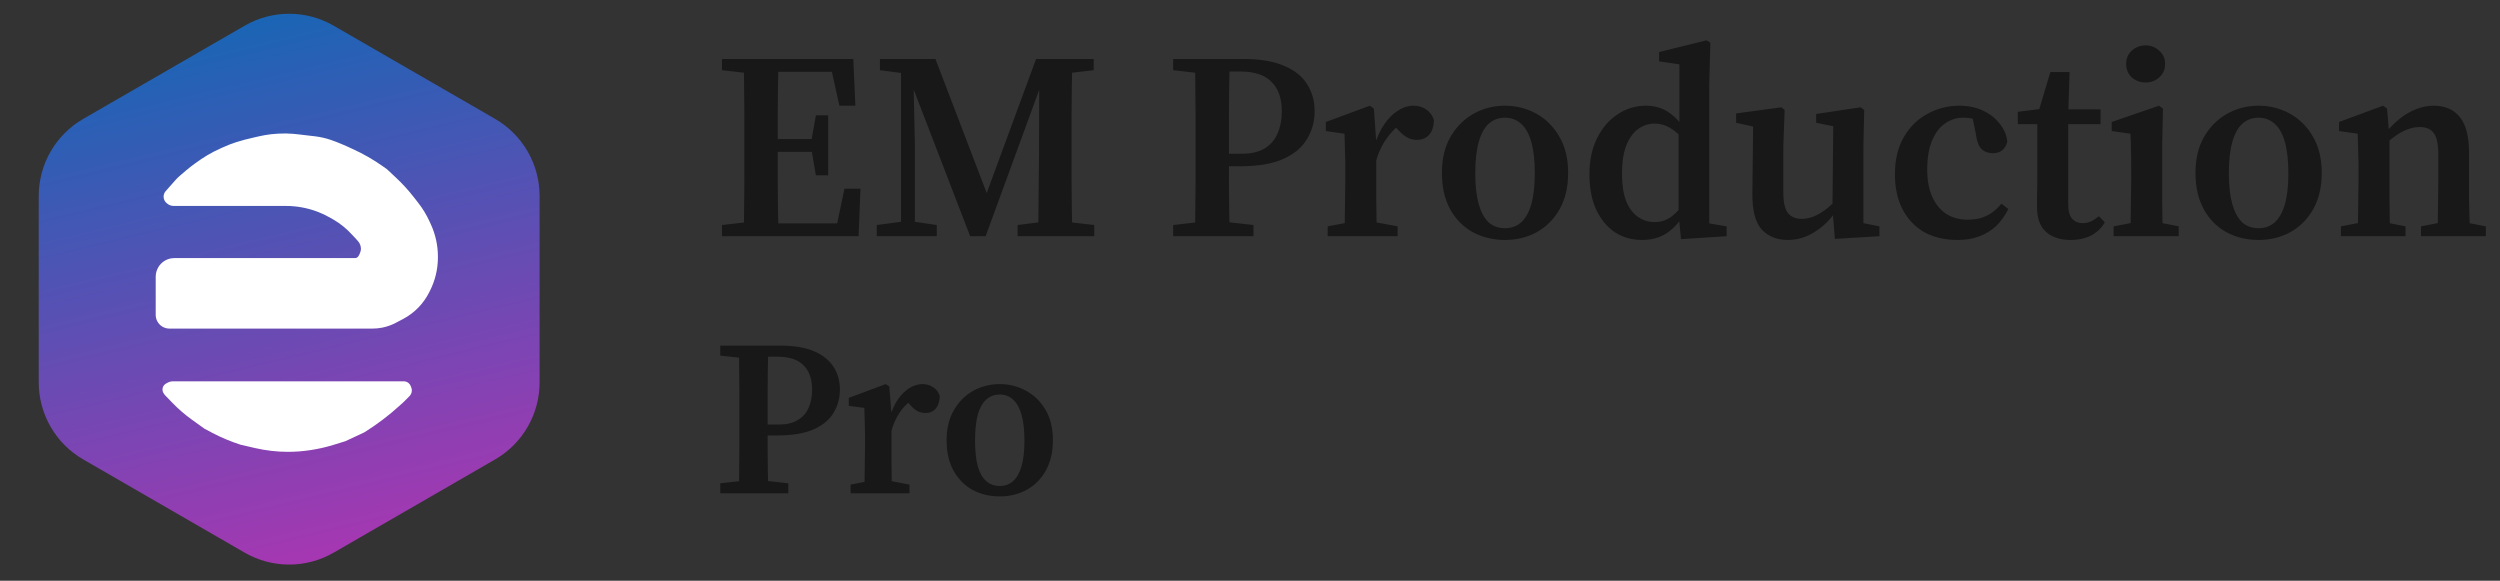
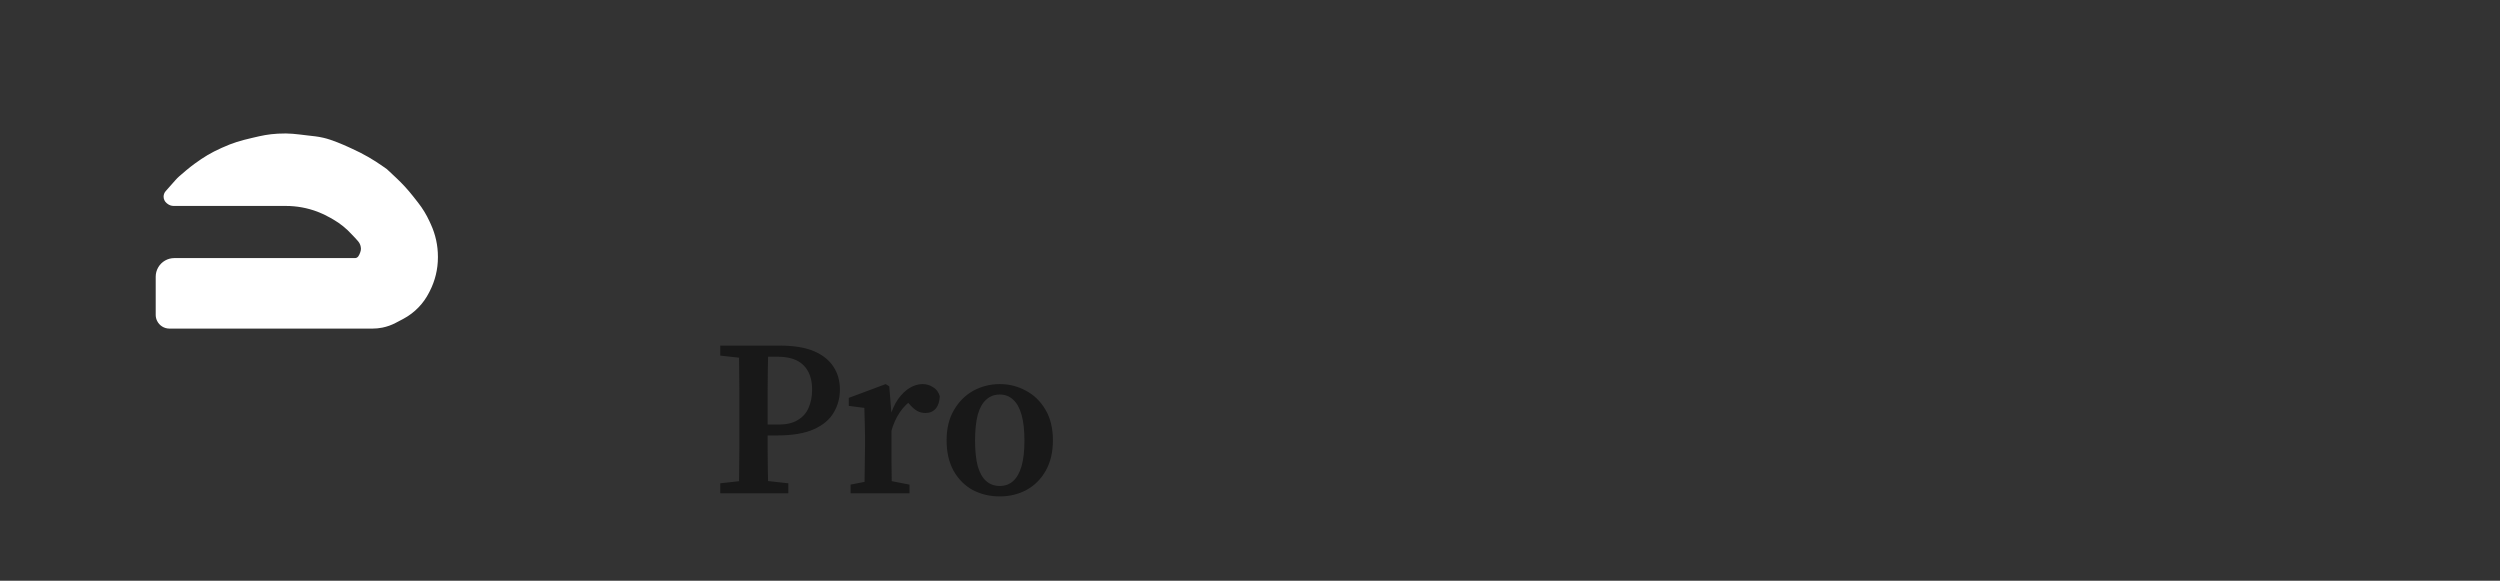
<svg xmlns="http://www.w3.org/2000/svg" width="254" height="59" viewBox="0 0 254 59" fill="none">
  <rect x="0" y="0" width="254" height="59" fill="#333333" stroke="none" />
  <path d="M73.177 50.119V49.102L76.251 48.763H77.019L80.092 49.102V50.119H73.177ZM75.053 50.119C75.083 49.366 75.098 48.605 75.098 47.837C75.113 47.053 75.121 46.27 75.121 45.486C75.121 44.688 75.121 43.897 75.121 43.114V42.119C75.121 41.336 75.121 40.552 75.121 39.769C75.121 38.985 75.113 38.202 75.098 37.419C75.098 36.635 75.083 35.867 75.053 35.113H78.058C78.043 35.852 78.028 36.612 78.013 37.396C77.998 38.179 77.991 38.963 77.991 39.746C77.991 40.53 77.991 41.321 77.991 42.119V43.475C77.991 44.183 77.991 44.899 77.991 45.622C77.991 46.345 77.998 47.084 78.013 47.837C78.028 48.59 78.043 49.351 78.058 50.119H75.053ZM76.544 44.243V43.136H79.098C79.897 43.136 80.544 42.986 81.042 42.684C81.554 42.383 81.923 41.968 82.149 41.441C82.39 40.899 82.511 40.281 82.511 39.588C82.511 38.503 82.217 37.675 81.629 37.102C81.057 36.53 80.183 36.243 79.008 36.243H76.544V35.113H79.234C80.65 35.113 81.802 35.302 82.691 35.678C83.58 36.055 84.243 36.582 84.68 37.26C85.117 37.923 85.335 38.699 85.335 39.588C85.335 40.432 85.125 41.208 84.703 41.916C84.296 42.624 83.626 43.189 82.691 43.611C81.757 44.033 80.499 44.243 78.917 44.243H76.544ZM73.177 36.13V35.113H76.59V36.469H76.251L73.177 36.13ZM86.417 50.119V49.238L88.722 48.786H90.101L92.406 49.238V50.119H86.417ZM87.818 50.119C87.834 49.773 87.841 49.321 87.841 48.763C87.856 48.191 87.864 47.603 87.864 47.001C87.879 46.383 87.886 45.841 87.886 45.373V44.198C87.886 43.776 87.879 43.422 87.864 43.136C87.864 42.835 87.856 42.556 87.841 42.3C87.841 42.029 87.834 41.742 87.818 41.441L86.237 41.238V40.424L89.988 39.023L90.35 39.249L90.576 42.074V42.119V45.373C90.576 45.841 90.576 46.383 90.576 47.001C90.591 47.603 90.598 48.191 90.598 48.763C90.613 49.321 90.628 49.773 90.643 50.119H87.818ZM90.53 43.904L89.988 42.368H90.417C90.628 41.645 90.907 41.034 91.254 40.537C91.615 40.04 92.007 39.663 92.429 39.407C92.866 39.151 93.295 39.023 93.717 39.023C94.124 39.023 94.485 39.129 94.802 39.34C95.133 39.535 95.359 39.837 95.48 40.243C95.465 40.786 95.329 41.208 95.073 41.509C94.817 41.81 94.47 41.961 94.033 41.961C93.732 41.961 93.453 41.893 93.197 41.758C92.956 41.622 92.715 41.419 92.474 41.147L91.864 40.469L92.858 40.515C92.316 40.831 91.841 41.283 91.434 41.871C91.043 42.443 90.741 43.121 90.53 43.904ZM101.575 50.436C100.566 50.436 99.647 50.217 98.818 49.78C98.004 49.328 97.356 48.673 96.874 47.814C96.407 46.956 96.174 45.931 96.174 44.741C96.174 43.535 96.422 42.511 96.919 41.667C97.417 40.808 98.072 40.153 98.886 39.701C99.714 39.249 100.611 39.023 101.575 39.023C102.539 39.023 103.428 39.249 104.242 39.701C105.07 40.138 105.733 40.786 106.23 41.645C106.728 42.488 106.976 43.52 106.976 44.741C106.976 45.931 106.735 46.956 106.253 47.814C105.771 48.673 105.116 49.328 104.287 49.78C103.473 50.217 102.569 50.436 101.575 50.436ZM101.575 49.374C102.117 49.374 102.569 49.208 102.931 48.876C103.308 48.545 103.594 48.04 103.79 47.362C103.986 46.669 104.083 45.803 104.083 44.763C104.083 43.709 103.986 42.835 103.79 42.142C103.594 41.449 103.308 40.937 102.931 40.605C102.569 40.258 102.117 40.085 101.575 40.085C101.033 40.085 100.573 40.258 100.196 40.605C99.82 40.937 99.534 41.449 99.338 42.142C99.157 42.835 99.066 43.709 99.066 44.763C99.066 45.803 99.157 46.669 99.338 47.362C99.534 48.04 99.82 48.545 100.196 48.876C100.573 49.208 101.033 49.374 101.575 49.374Z" fill="#181818" />
-   <path d="M73.349 24V22.861L76.928 22.454H77.417V24H73.349ZM75.545 24C75.582 23.114 75.6 22.21 75.6 21.288C75.618 20.348 75.627 19.399 75.627 18.441C75.627 17.464 75.627 16.506 75.627 15.566V14.4C75.627 13.46 75.627 12.52 75.627 11.579C75.627 10.621 75.618 9.672 75.6 8.732C75.6 7.792 75.582 6.879 75.545 5.993H79.098C79.08 6.861 79.062 7.765 79.044 8.705C79.026 9.645 79.017 10.594 79.017 11.552C79.017 12.492 79.017 13.441 79.017 14.4V15.403C79.017 16.38 79.017 17.365 79.017 18.359C79.017 19.335 79.026 20.294 79.044 21.234C79.062 22.174 79.08 23.096 79.098 24H75.545ZM77.335 24V22.698H85.851L84.902 23.43L85.796 19.173H87.424L87.234 24H77.335ZM77.335 15.43V14.129H83.166V15.43H77.335ZM82.895 17.817L82.407 14.969V14.454L82.895 11.715H84.142V17.817H82.895ZM73.349 7.132V5.993H77.417V7.539H76.928L73.349 7.132ZM85.281 10.739L84.359 6.562L85.335 7.295H77.281V5.993H86.692L86.908 10.739H85.281ZM89.075 24V22.861L91.95 22.481H92.573L95.177 22.861V24H89.075ZM89.4 7.132V5.993H92.817L92.845 7.539H92.519L89.4 7.132ZM91.543 24V6.074H92.763L92.953 14.671V24H91.543ZM98.567 24L92.085 7.159H91.841V5.993H95.041L100.682 20.746H99.868L100.031 20.203L105.265 5.993H106.594V7.078H106.323L106.025 7.918L100.14 24H98.567ZM103.394 24V22.861L106.648 22.454H107.625L111.177 22.861V24H103.394ZM105.455 24C105.491 23.114 105.509 22.21 105.509 21.288C105.527 20.348 105.536 19.417 105.536 18.495C105.555 17.573 105.564 16.678 105.564 15.81L105.591 5.993H108.953C108.935 6.861 108.917 7.765 108.899 8.705C108.881 9.645 108.872 10.594 108.872 11.552C108.872 12.492 108.872 13.441 108.872 14.4V15.566C108.872 16.506 108.872 17.455 108.872 18.413C108.872 19.372 108.881 20.321 108.899 21.261C108.917 22.183 108.935 23.096 108.953 24H105.455ZM107.082 7.539V5.993H111.123V7.132L107.625 7.539H107.082ZM119.192 24V22.861L122.772 22.454H123.748L127.355 22.861V24H119.192ZM121.389 24C121.425 23.114 121.443 22.21 121.443 21.288C121.461 20.348 121.47 19.399 121.47 18.441C121.47 17.464 121.47 16.506 121.47 15.566V14.4C121.47 13.46 121.47 12.52 121.47 11.579C121.47 10.621 121.461 9.672 121.443 8.732C121.443 7.792 121.425 6.879 121.389 5.993H124.941C124.923 6.861 124.905 7.765 124.887 8.705C124.869 9.645 124.86 10.594 124.86 11.552C124.86 12.492 124.86 13.441 124.86 14.4V15.973C124.86 16.822 124.86 17.699 124.86 18.603C124.86 19.489 124.869 20.384 124.887 21.288C124.905 22.192 124.923 23.096 124.941 24H121.389ZM123.124 16.895V15.62H126.162C127.12 15.62 127.897 15.439 128.494 15.078C129.091 14.716 129.525 14.21 129.796 13.559C130.085 12.908 130.23 12.158 130.23 11.308C130.23 10.006 129.886 9.012 129.199 8.325C128.512 7.62 127.463 7.267 126.053 7.267H123.124V5.993H126.352C128.015 5.993 129.371 6.219 130.419 6.671C131.486 7.105 132.273 7.719 132.779 8.515C133.303 9.31 133.565 10.242 133.565 11.308C133.565 12.321 133.312 13.252 132.806 14.101C132.318 14.951 131.522 15.629 130.419 16.135C129.317 16.642 127.825 16.895 125.945 16.895H123.124ZM119.192 7.132V5.993H123.287V7.539H122.772L119.192 7.132ZM134.894 24V22.997L137.633 22.481H139.233L142 22.997V24H134.894ZM136.603 24C136.621 23.584 136.63 23.042 136.63 22.373C136.648 21.686 136.657 20.981 136.657 20.258C136.675 19.516 136.684 18.865 136.684 18.305V16.922C136.684 16.416 136.675 15.982 136.657 15.62C136.657 15.258 136.648 14.924 136.63 14.617C136.63 14.291 136.621 13.948 136.603 13.586L134.705 13.315V12.393L139.179 10.739L139.586 11.037L139.83 14.481V14.535V18.305C139.83 18.865 139.83 19.516 139.83 20.258C139.848 20.981 139.857 21.686 139.857 22.373C139.875 23.042 139.893 23.584 139.911 24H136.603ZM139.749 16.569L139.152 14.807H139.64C139.911 13.921 140.255 13.179 140.671 12.583C141.087 11.986 141.548 11.534 142.054 11.227C142.56 10.901 143.075 10.739 143.6 10.739C144.088 10.739 144.522 10.865 144.901 11.118C145.281 11.371 145.543 11.733 145.688 12.203C145.67 12.854 145.507 13.351 145.2 13.695C144.892 14.038 144.476 14.21 143.952 14.21C143.591 14.21 143.265 14.129 142.976 13.966C142.687 13.803 142.397 13.568 142.108 13.261L141.376 12.447L142.542 12.474C141.909 12.854 141.349 13.396 140.861 14.101C140.372 14.789 140.002 15.611 139.749 16.569ZM152.897 24.38C151.704 24.38 150.619 24.117 149.643 23.593C148.666 23.051 147.898 22.273 147.337 21.261C146.777 20.23 146.497 19.001 146.497 17.573C146.497 16.144 146.786 14.924 147.365 13.912C147.961 12.881 148.748 12.095 149.724 11.552C150.7 11.01 151.758 10.739 152.897 10.739C154.054 10.739 155.121 11.01 156.097 11.552C157.073 12.095 157.851 12.872 158.429 13.884C159.026 14.897 159.324 16.126 159.324 17.573C159.324 19.001 159.035 20.23 158.456 21.261C157.878 22.273 157.1 23.051 156.124 23.593C155.166 24.117 154.09 24.38 152.897 24.38ZM152.897 23.186C153.548 23.186 154.099 22.988 154.551 22.59C155.003 22.174 155.347 21.559 155.582 20.746C155.817 19.914 155.934 18.865 155.934 17.6C155.934 16.316 155.817 15.258 155.582 14.427C155.347 13.595 155.003 12.98 154.551 12.583C154.099 12.167 153.548 11.959 152.897 11.959C152.246 11.959 151.695 12.167 151.243 12.583C150.809 12.98 150.474 13.595 150.239 14.427C150.004 15.258 149.887 16.316 149.887 17.6C149.887 18.865 150.004 19.914 150.239 20.746C150.474 21.559 150.809 22.174 151.243 22.59C151.695 22.988 152.246 23.186 152.897 23.186ZM166.829 24.38C165.798 24.38 164.876 24.117 164.063 23.593C163.267 23.051 162.635 22.282 162.165 21.288C161.713 20.294 161.487 19.1 161.487 17.708C161.487 16.28 161.749 15.051 162.273 14.02C162.797 12.972 163.493 12.167 164.361 11.607C165.229 11.028 166.187 10.739 167.236 10.739C167.76 10.739 168.248 10.82 168.7 10.983C169.152 11.145 169.577 11.399 169.975 11.742C170.391 12.086 170.779 12.538 171.141 13.098H171.656L171.385 14.481C170.734 13.776 170.165 13.279 169.677 12.99C169.188 12.7 168.664 12.556 168.104 12.556C167.507 12.556 166.956 12.736 166.449 13.098C165.943 13.46 165.536 14.02 165.229 14.779C164.94 15.521 164.795 16.479 164.795 17.654C164.795 18.757 164.931 19.67 165.202 20.393C165.491 21.116 165.889 21.659 166.395 22.02C166.901 22.382 167.471 22.563 168.104 22.563C168.754 22.563 169.333 22.373 169.839 21.993C170.345 21.595 170.861 21.044 171.385 20.339L171.629 21.722H171.141C170.797 22.3 170.409 22.789 169.975 23.186C169.559 23.584 169.089 23.883 168.565 24.081C168.058 24.28 167.48 24.38 166.829 24.38ZM170.788 24.298L170.544 21.722V21.641V13.342L170.626 13.017V6.535L168.565 6.237V5.288L173.392 4.094L173.772 4.338L173.663 8.461V22.698L175.426 22.997V24L170.788 24.298ZM181.648 24.38C180.545 24.38 179.659 24.027 178.99 23.322C178.339 22.599 178.023 21.369 178.041 19.634L178.122 12.312L178.827 13.017L176.387 12.474V11.525L180.997 10.901L181.322 11.173L181.187 14.779V19.525C181.187 20.538 181.34 21.243 181.648 21.641C181.973 22.038 182.443 22.237 183.058 22.237C183.456 22.237 183.863 22.156 184.278 21.993C184.694 21.812 185.11 21.568 185.526 21.261C185.942 20.936 186.33 20.556 186.692 20.122L187.126 21.18H186.719C186.285 21.867 185.797 22.445 185.255 22.915C184.712 23.385 184.143 23.747 183.546 24C182.95 24.253 182.317 24.38 181.648 24.38ZM186.421 24.271L186.177 21.18V21.125L186.258 12.827L184.522 12.474V11.579L189.051 10.901L189.404 11.173L189.323 14.779V22.671L190.95 22.997V24L186.421 24.271ZM198.898 24.38C197.596 24.38 196.466 24.117 195.508 23.593C194.568 23.051 193.836 22.282 193.311 21.288C192.787 20.294 192.525 19.1 192.525 17.708C192.525 16.226 192.823 14.969 193.42 13.939C194.016 12.908 194.812 12.122 195.806 11.579C196.801 11.019 197.894 10.739 199.088 10.739C199.955 10.739 200.742 10.901 201.447 11.227C202.152 11.552 202.722 11.995 203.156 12.556C203.608 13.098 203.87 13.704 203.942 14.373C203.852 14.77 203.68 15.069 203.427 15.268C203.192 15.466 202.875 15.566 202.478 15.566C202.007 15.566 201.619 15.421 201.311 15.132C201.022 14.825 200.841 14.355 200.769 13.722L200.335 11.579L201.854 12.583C201.438 12.348 201.022 12.185 200.606 12.095C200.209 12.004 199.82 11.959 199.44 11.959C198.771 11.959 198.157 12.158 197.596 12.556C197.054 12.935 196.62 13.514 196.294 14.291C195.969 15.069 195.806 16.045 195.806 17.22C195.806 18.359 195.987 19.308 196.349 20.068C196.71 20.827 197.198 21.396 197.813 21.776C198.428 22.138 199.124 22.319 199.901 22.319C200.335 22.319 200.751 22.273 201.149 22.183C201.546 22.075 201.926 21.903 202.288 21.668C202.667 21.415 203.02 21.089 203.345 20.691L204.05 21.234C203.707 21.921 203.291 22.499 202.803 22.97C202.315 23.422 201.754 23.765 201.122 24C200.489 24.253 199.748 24.38 198.898 24.38ZM208.588 12.61V11.118H213.415V12.61H208.588ZM210.378 24.38C209.329 24.38 208.497 24.108 207.883 23.566C207.268 23.024 206.961 22.183 206.961 21.044C206.961 20.61 206.961 20.203 206.961 19.824C206.979 19.444 206.988 18.983 206.988 18.441V12.61H205.008V11.362L208.208 10.956L206.961 11.851L208.316 7.322H210.269L210.133 11.634V12.122V20.773C210.133 21.442 210.269 21.93 210.54 22.237C210.811 22.526 211.155 22.671 211.571 22.671C211.878 22.671 212.158 22.617 212.411 22.508C212.683 22.382 212.963 22.201 213.252 21.966L213.849 22.59C213.632 22.97 213.352 23.295 213.008 23.566C212.683 23.837 212.303 24.036 211.869 24.163C211.435 24.307 210.938 24.38 210.378 24.38ZM214.741 24V22.997L217.453 22.481H218.728L221.359 22.997V24H214.741ZM216.45 24C216.468 23.584 216.477 23.042 216.477 22.373C216.495 21.686 216.504 20.981 216.504 20.258C216.522 19.516 216.531 18.865 216.531 18.305V17.058C216.531 16.316 216.522 15.693 216.504 15.186C216.504 14.662 216.486 14.129 216.45 13.586L214.552 13.315V12.393L219.352 10.739L219.758 11.037L219.677 14.779V18.305C219.677 18.865 219.677 19.516 219.677 20.258C219.695 20.981 219.704 21.686 219.704 22.373C219.722 23.042 219.74 23.584 219.758 24H216.45ZM217.996 8.379C217.453 8.379 216.983 8.208 216.586 7.864C216.206 7.502 216.016 7.041 216.016 6.481C216.016 5.939 216.206 5.496 216.586 5.152C216.983 4.79 217.453 4.61 217.996 4.61C218.538 4.61 218.999 4.79 219.379 5.152C219.777 5.496 219.975 5.939 219.975 6.481C219.975 7.041 219.777 7.502 219.379 7.864C218.999 8.208 218.538 8.379 217.996 8.379ZM229.461 24.38C228.268 24.38 227.183 24.117 226.207 23.593C225.231 23.051 224.462 22.273 223.902 21.261C223.341 20.23 223.061 19.001 223.061 17.573C223.061 16.144 223.35 14.924 223.929 13.912C224.526 12.881 225.312 12.095 226.288 11.552C227.265 11.01 228.322 10.739 229.461 10.739C230.618 10.739 231.685 11.01 232.661 11.552C233.638 12.095 234.415 12.872 234.994 13.884C235.59 14.897 235.889 16.126 235.889 17.573C235.889 19.001 235.599 20.23 235.021 21.261C234.442 22.273 233.665 23.051 232.688 23.593C231.73 24.117 230.655 24.38 229.461 24.38ZM229.461 23.186C230.112 23.186 230.664 22.988 231.116 22.59C231.568 22.174 231.911 21.559 232.146 20.746C232.381 19.914 232.499 18.865 232.499 17.6C232.499 16.316 232.381 15.258 232.146 14.427C231.911 13.595 231.568 12.98 231.116 12.583C230.664 12.167 230.112 11.959 229.461 11.959C228.81 11.959 228.259 12.167 227.807 12.583C227.373 12.98 227.039 13.595 226.804 14.427C226.569 15.258 226.451 16.316 226.451 17.6C226.451 18.865 226.569 19.914 226.804 20.746C227.039 21.559 227.373 22.174 227.807 22.59C228.259 22.988 228.81 23.186 229.461 23.186ZM237.836 24V22.997L240.521 22.481H241.796L244.399 22.997V24H237.836ZM239.545 24C239.563 23.584 239.572 23.042 239.572 22.373C239.59 21.686 239.599 20.981 239.599 20.258C239.617 19.516 239.626 18.865 239.626 18.305V16.949C239.626 16.425 239.617 15.982 239.599 15.62C239.599 15.258 239.59 14.924 239.572 14.617C239.572 14.291 239.563 13.948 239.545 13.586L237.647 13.315V12.393L242.121 10.739L242.528 11.037L242.772 14.02V14.074V18.305C242.772 18.865 242.772 19.516 242.772 20.258C242.79 20.981 242.799 21.686 242.799 22.373C242.817 23.042 242.835 23.584 242.854 24H239.545ZM245.972 24V22.997L248.63 22.481H249.905L252.562 22.997V24H245.972ZM247.654 24C247.672 23.584 247.681 23.042 247.681 22.373C247.699 21.704 247.708 21.008 247.708 20.285C247.726 19.543 247.735 18.884 247.735 18.305V15.729C247.735 14.662 247.581 13.93 247.274 13.532C246.985 13.116 246.506 12.908 245.837 12.908C245.457 12.908 245.059 12.98 244.643 13.125C244.246 13.27 243.839 13.487 243.423 13.776C243.025 14.047 242.609 14.4 242.176 14.834L241.959 13.586H242.311C242.781 12.99 243.278 12.483 243.803 12.068C244.345 11.634 244.906 11.308 245.484 11.091C246.081 10.856 246.668 10.739 247.247 10.739C248.404 10.739 249.29 11.118 249.905 11.878C250.537 12.637 250.854 13.848 250.854 15.512V18.305C250.854 18.884 250.854 19.543 250.854 20.285C250.872 21.008 250.89 21.704 250.908 22.373C250.926 23.042 250.944 23.584 250.962 24H247.654Z" fill="#181818" />
-   <path d="M24.859 2.61C27.656 0.995 31.102 0.995 33.899 2.61L50.303 12.08C53.099 13.695 54.822 16.679 54.822 19.909V38.85C54.822 42.079 53.099 45.064 50.303 46.678L33.899 56.149C31.102 57.764 27.656 57.764 24.859 56.149L8.456 46.678C5.659 45.064 3.936 42.079 3.936 38.85V19.909C3.936 16.679 5.659 13.695 8.456 12.08L24.859 2.61Z" fill="url(#paint0_linear_38_4792)" />
  <path d="M17.826 18.298L16.833 19.42C16.696 19.575 16.621 19.774 16.621 19.981C16.621 20.235 16.735 20.476 16.931 20.637L16.998 20.692C17.182 20.842 17.413 20.924 17.65 20.924H29.053C30.146 20.924 31.231 21.123 32.253 21.509C32.706 21.681 33.145 21.889 33.565 22.13L33.853 22.296C34.56 22.703 35.199 23.219 35.747 23.824C35.958 24.058 36.194 24.271 36.389 24.518C36.482 24.635 36.569 24.77 36.606 24.897C36.685 25.168 36.701 25.354 36.606 25.62C36.499 25.917 36.38 26.222 36.064 26.222H22.881H19.163H17.709C17.036 26.222 16.413 26.581 16.075 27.164C15.908 27.451 15.82 27.778 15.82 28.111L15.82 29.171V31.991C15.82 32.2 15.867 32.406 15.957 32.594C16.189 33.077 16.677 33.385 17.214 33.385H20.172H22.881H37.852C38.184 33.385 38.516 33.352 38.841 33.287C39.315 33.192 39.773 33.03 40.2 32.805L40.949 32.411C41.541 32.099 42.079 31.694 42.541 31.21C42.956 30.776 43.306 30.284 43.58 29.749L43.667 29.578C44.209 28.52 44.492 27.347 44.492 26.158V26.072C44.492 24.941 44.248 23.823 43.776 22.795L43.634 22.484C43.324 21.808 42.935 21.171 42.476 20.586L41.96 19.929C41.441 19.269 40.873 18.65 40.26 18.077L39.315 17.192L38.937 16.924C37.947 16.222 36.892 15.616 35.785 15.117C35.65 15.056 35.516 14.993 35.381 14.931C34.916 14.718 33.739 14.199 32.874 14.002C32.248 13.859 31.886 13.835 31.248 13.761C30.079 13.624 29.414 13.512 28.239 13.58C27.216 13.64 26.647 13.768 25.65 14.002C24.398 14.295 23.692 14.495 22.52 15.025C21.378 15.542 20.768 15.917 19.751 16.65C19.229 17.027 18.543 17.62 18.207 17.915C18.072 18.035 17.945 18.163 17.826 18.298Z" fill="white" />
-   <path d="M41.03 38.743H17.572C17.382 38.743 17.196 38.79 17.03 38.881L16.872 38.967C16.711 39.054 16.591 39.203 16.538 39.378C16.477 39.585 16.514 39.809 16.639 39.984L16.702 40.072C16.728 40.109 16.757 40.144 16.788 40.176L17.5 40.913C18.116 41.551 18.79 42.133 19.511 42.651L20.774 43.558L21.544 43.965C22.474 44.455 23.445 44.863 24.447 45.184L25.927 45.526C27.023 45.778 28.145 45.906 29.269 45.906C30.026 45.906 30.782 45.848 31.529 45.733L31.607 45.721C32.37 45.604 33.124 45.431 33.863 45.204L35.101 44.822L37.028 43.92C38.309 43.119 39.516 42.203 40.632 41.185L41.001 40.85L41.606 40.244C41.758 40.092 41.843 39.886 41.843 39.672C41.843 39.575 41.826 39.479 41.792 39.388L41.732 39.23C41.687 39.108 41.61 39 41.51 38.917C41.375 38.804 41.205 38.743 41.03 38.743Z" fill="white" />
  <defs>
    <linearGradient id="paint0_linear_38_4792" x1="18.007" y1="-6.296" x2="35.741" y2="67.405" gradientUnits="userSpaceOnUse">
      <stop stop-color="#016DB6" />
      <stop offset="1" stop-color="#C22EB1" />
    </linearGradient>
  </defs>
</svg>